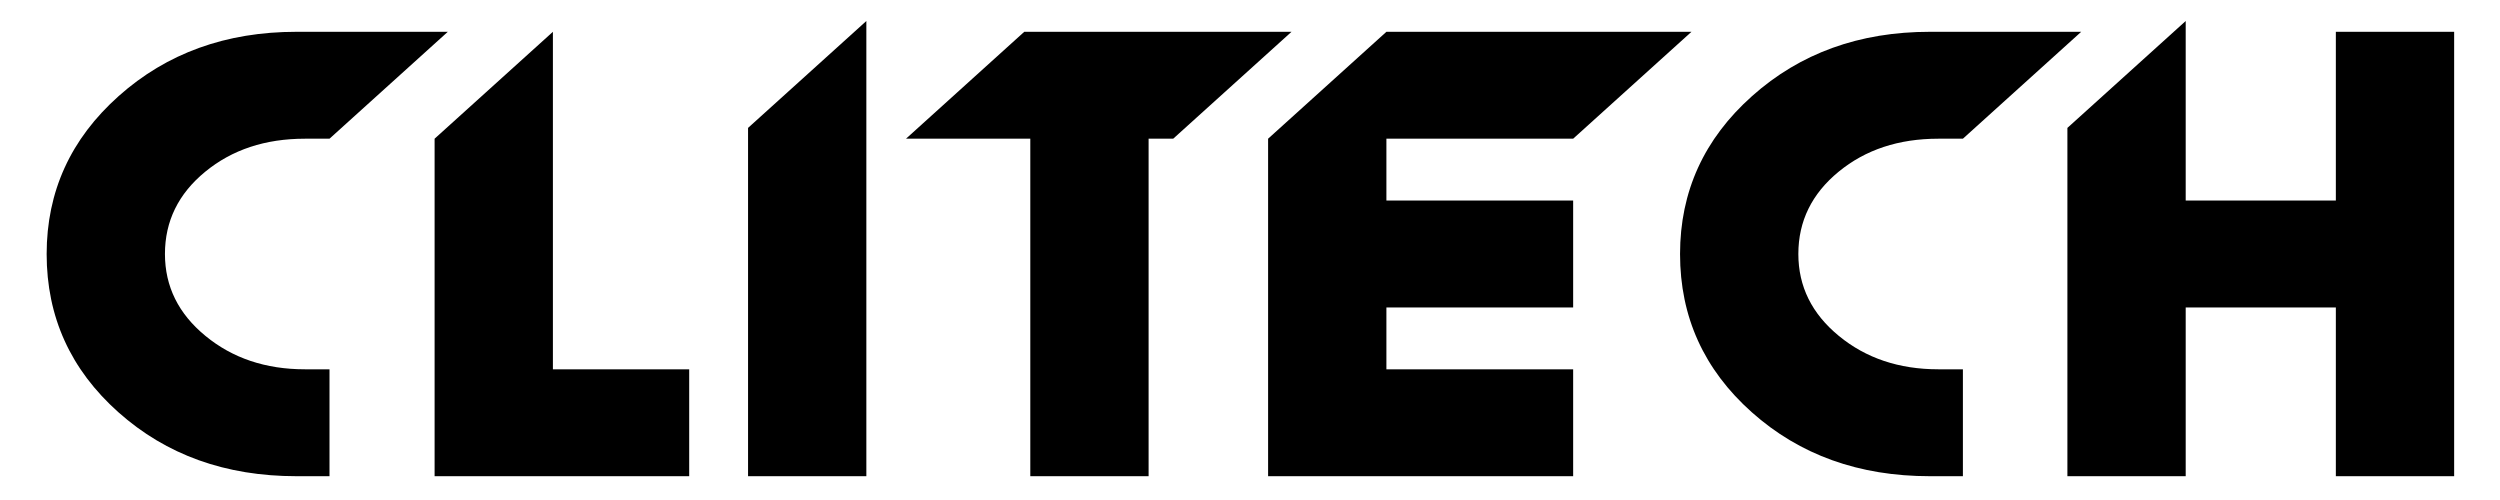
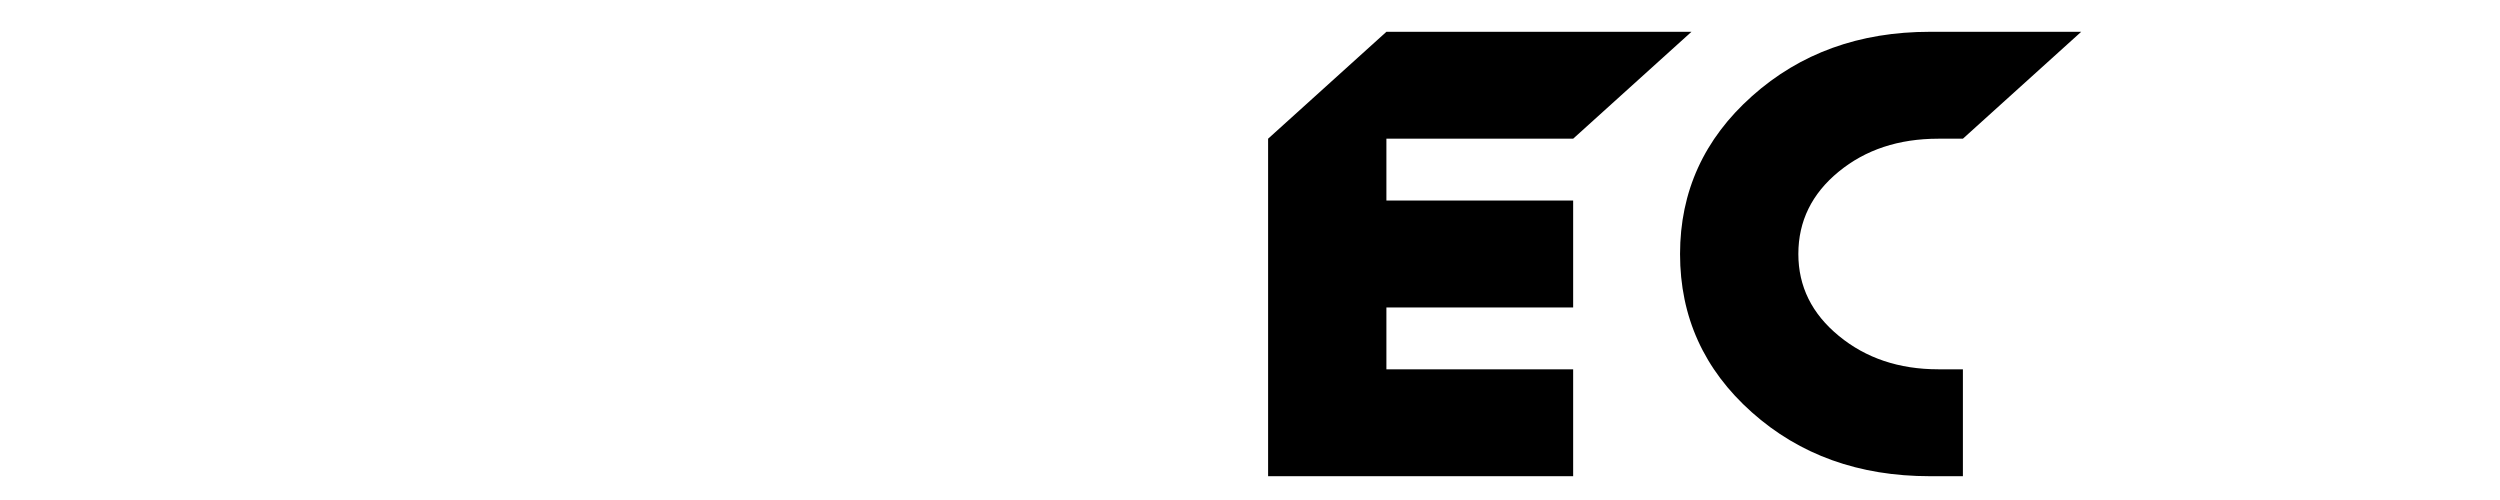
<svg xmlns="http://www.w3.org/2000/svg" version="1.1" id="Слой_1" x="0px" y="0px" viewBox="0 0 500 100" style="enable-background:new 0 0 500 100;" xml:space="preserve">
  <g id="Слой-1">
    <g>
      <g>
-         <path d="M65.9,95.24h-6.61c-14.17,0-26.04-4.26-35.61-12.79C14.11,73.92,9.33,63.37,9.33,50.8c0-12.49,4.8-23.02,14.41-31.59     C33.35,10.64,45.2,6.36,59.29,6.36h30.27L65.9,27.74h-4.92c-7.93,0-14.57,2.2-19.94,6.61s-8.05,9.89-8.05,16.45     c0,6.49,2.7,11.95,8.11,16.39c5.4,4.44,12.03,6.67,19.88,6.67h4.92V95.24z" />
-         <path d="M137.84,73.86v21.38H86.92V73.86V27.74l23.66-21.38v67.5H137.84z" />
-         <path d="M149.61,25.58v69.66h23.66V4.2L149.61,25.58z" />
-         <path d="M206.06,27.74v67.5h23.66v-67.5h4.92l23.66-21.38h-53.45L181.2,27.74H206.06z" />
        <path d="M253.62,95.24V40.11V27.74l23.66-21.38h61.01l-23.66,21.38h-37.35v12.37h37.35v21.38h-37.35v12.37h37.35v21.38H253.62z" />
        <path d="M392.58,95.24h-6.61c-14.17,0-26.04-4.26-35.61-12.79c-9.57-8.53-14.35-19.08-14.35-31.65c0-12.49,4.8-23.02,14.41-31.59     c9.61-8.57,21.46-12.85,35.55-12.85h30.27l-23.66,21.38h-4.92c-7.93,0-14.57,2.2-19.94,6.61c-5.36,4.4-8.05,9.89-8.05,16.45     c0,6.49,2.7,11.95,8.11,16.39c5.4,4.44,12.03,6.67,19.88,6.67h4.92V95.24z" />
-         <path d="M437.14,40.11V4.2l-23.66,21.38v69.66h23.66V61.49h30.03v33.75h23.66V6.36h-23.66v33.75H437.14z" />
      </g>
    </g>
  </g>
</svg>